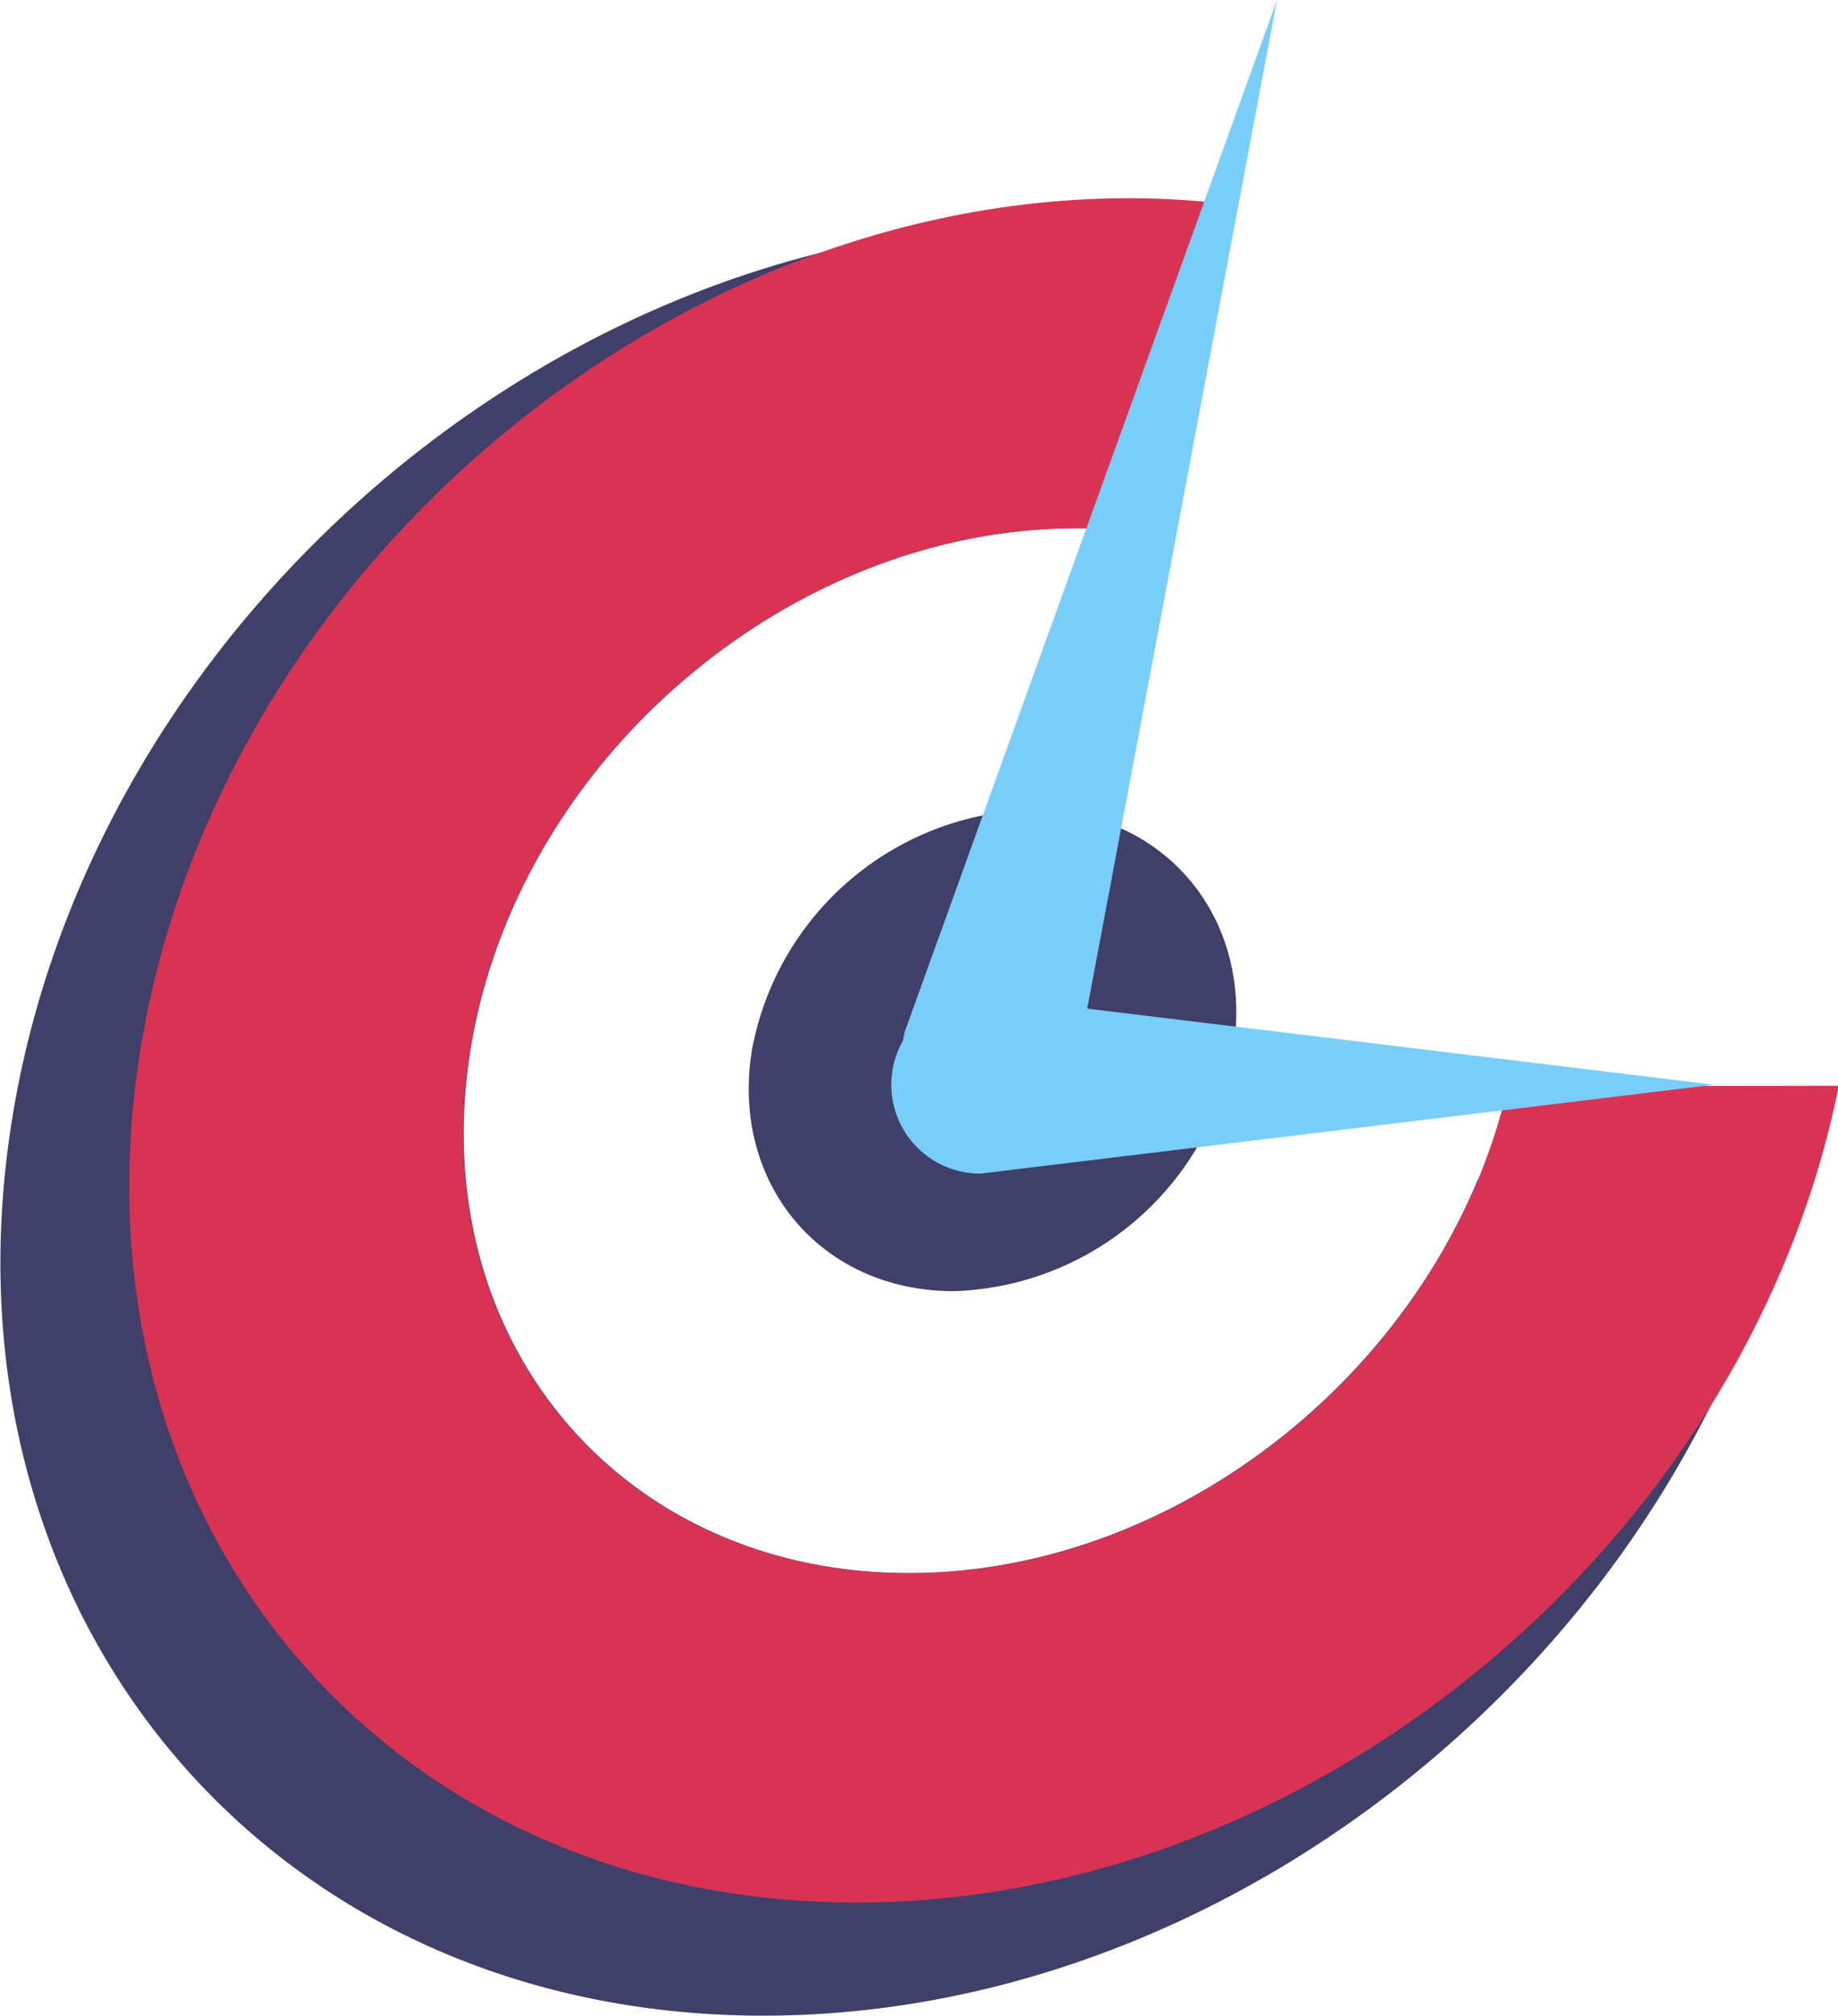
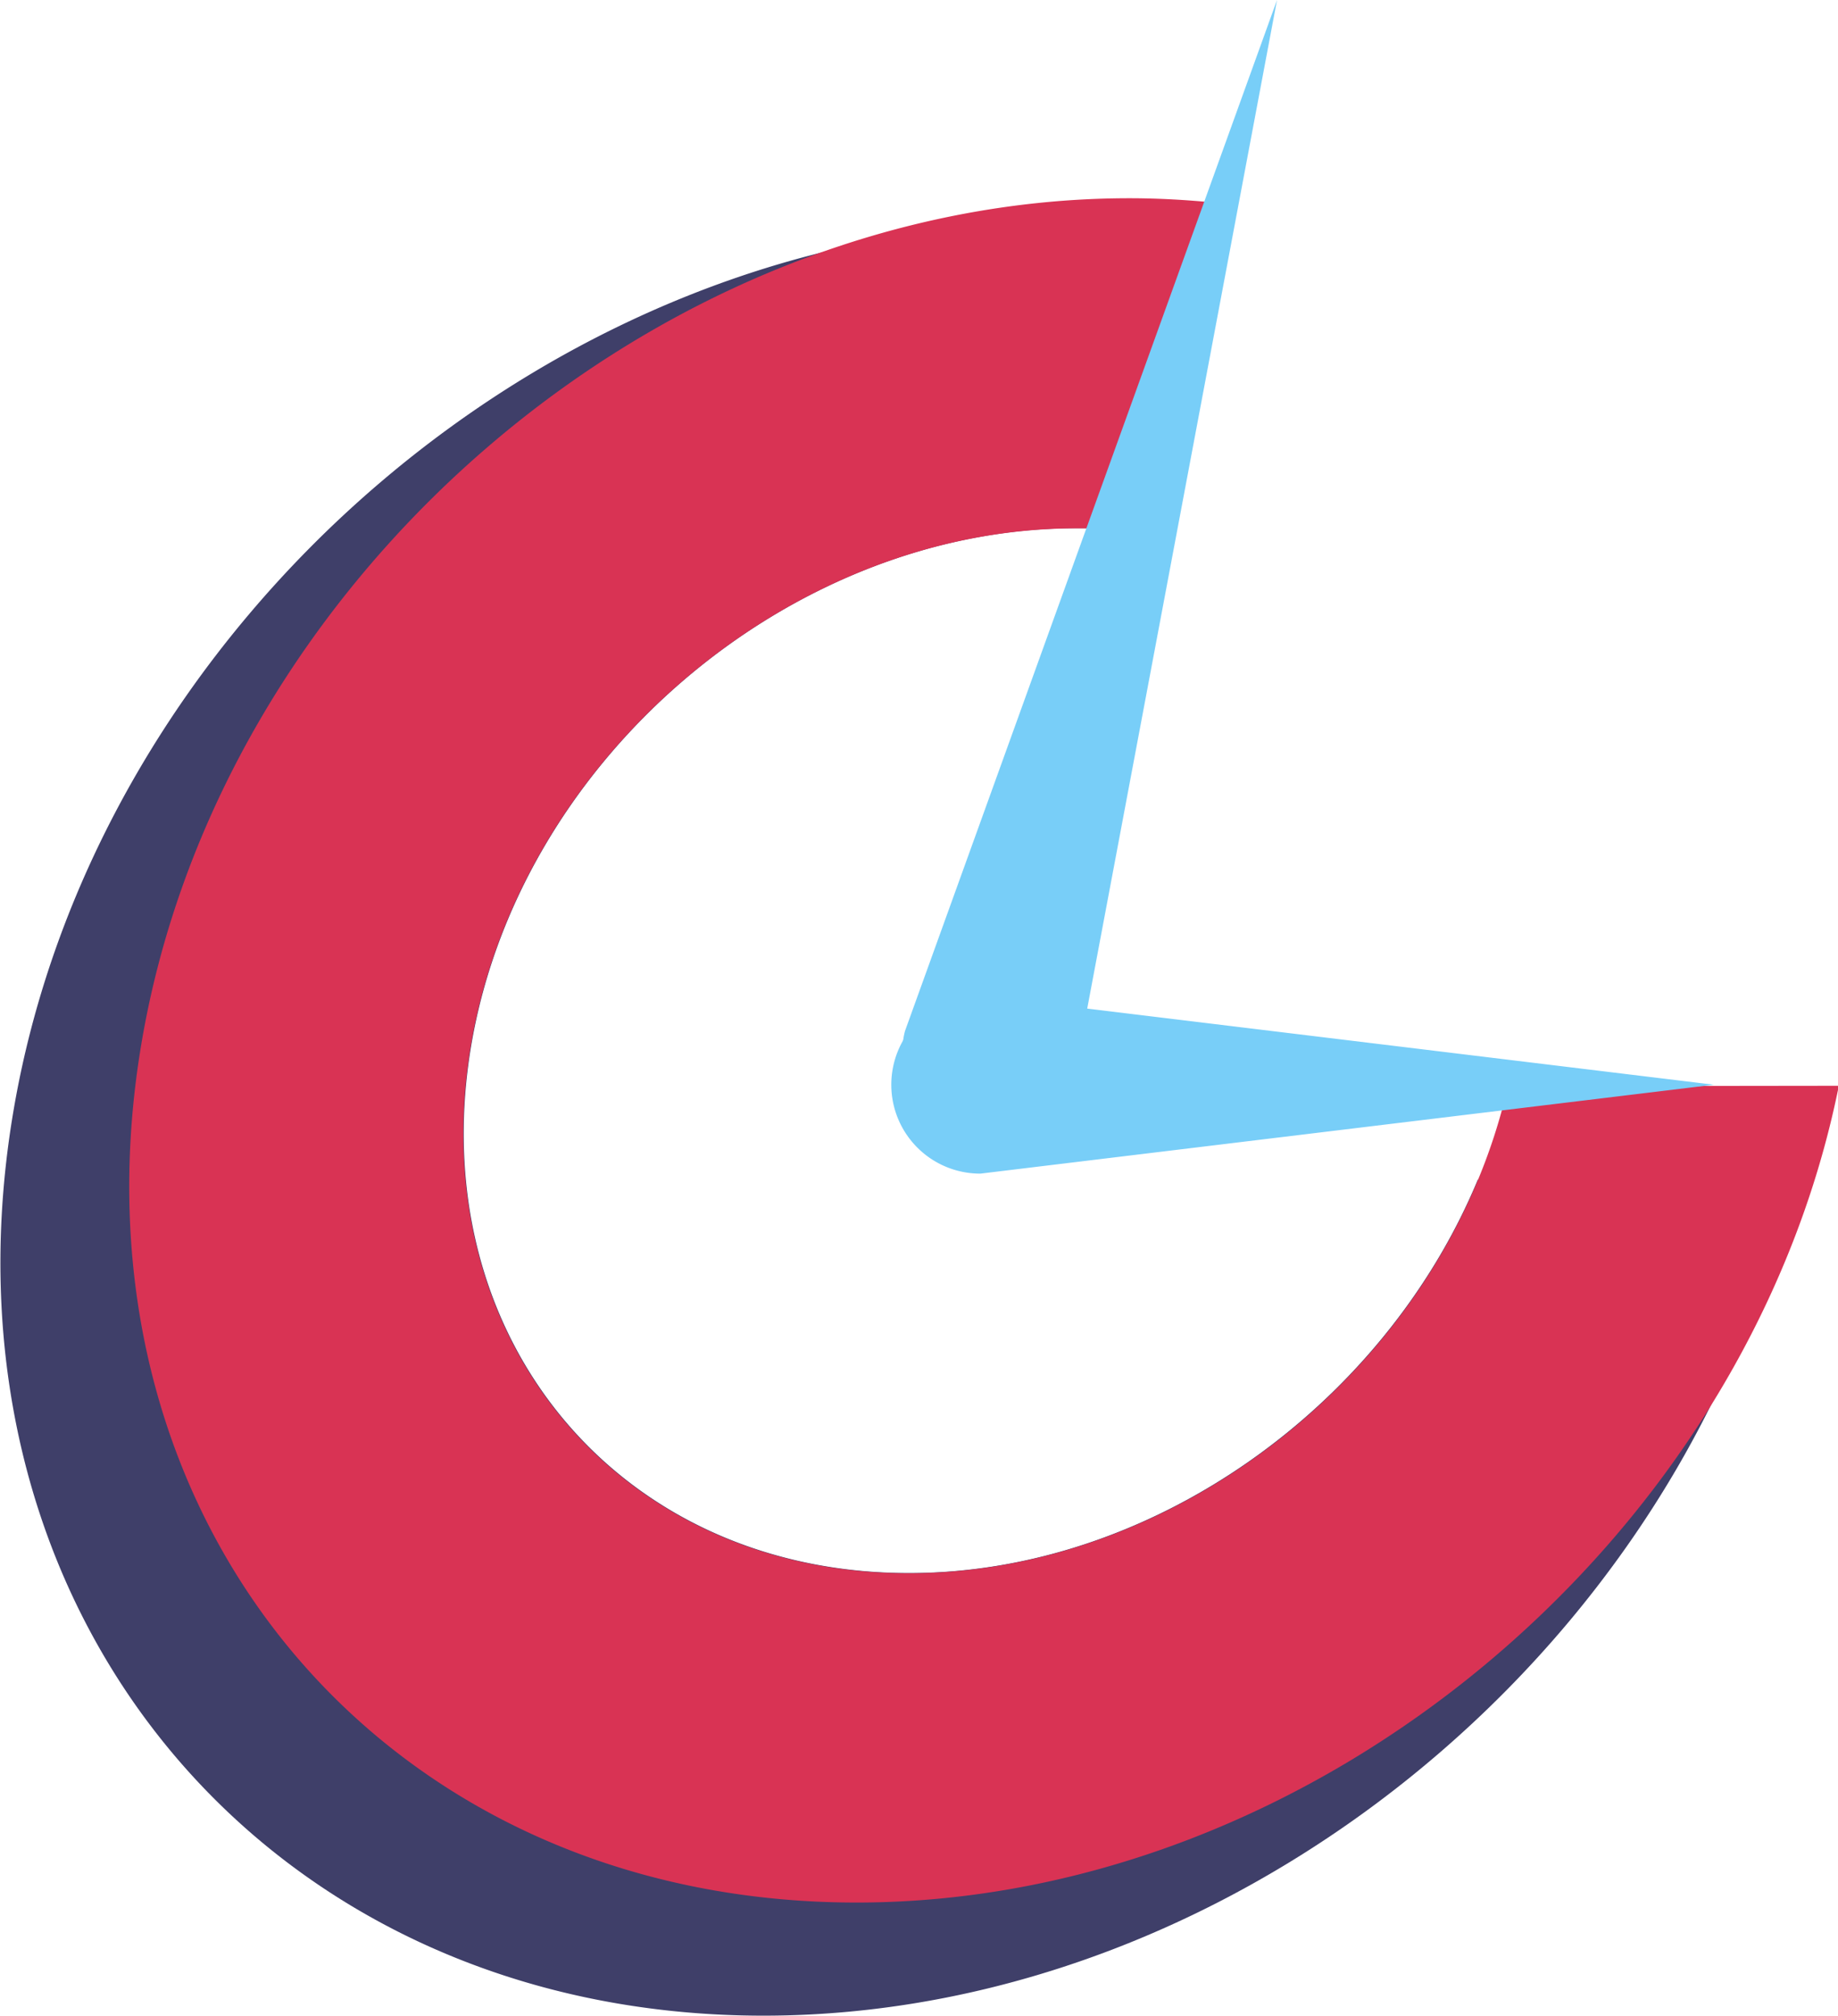
<svg xmlns="http://www.w3.org/2000/svg" id="OBJECTS" viewBox="0 0 87.25 95.69">
  <defs>
    <style>.cls-1{fill:#3f3f69;}.cls-2{fill:#d93354;}.cls-3{fill:#78cef8;}</style>
  </defs>
  <path class="cls-1" d="M141,234.25a23.52,23.52,0,0,1-4.65,1.19c-4.46,10.73-15.46,18.67-27,18.67-13.7,0-23-11.1-20.82-24.8s15.09-24.8,28.79-24.8c.62,0,1.24,0,1.84.07.77-1.85,1.63-3.84,2.56-5.93a2.11,2.11,0,0,1-.93-2.7c.7-1.62,1.07-3.33,1.66-5,0-.12.09-.24.14-.36a41.34,41.34,0,0,0-6.47-.52c-23.48,0-45.58,19-49.35,42.52S79,275.12,102.44,275.12s45.58-19,49.35-42.52c.07-.4.11-.79.16-1.19C148,232.51,144.24,233.5,141,234.25Z" transform="translate(-66.2 -179.44)" />
  <path class="cls-2" d="M137.78,231c-2.94,12.92-15.32,23.12-28.45,23.12-13.7,0-23-11.1-20.82-24.8s15.09-24.8,28.79-24.8l1,0a100.46,100.46,0,0,1,4.12-10.46l1.46-5c-1.33-.13-2.68-.21-4.07-.21-22.34,0-43.36,18.11-46.95,40.45s11.62,40.45,34,40.45c21.77,0,42.29-17.21,46.63-38.77Z" transform="translate(-66.2 -179.44)" />
-   <path class="cls-1" d="M124.74,229.31a13.93,13.93,0,0,1-13.26,11.42c-6.31,0-10.6-5.11-9.59-11.42a13.94,13.94,0,0,1,13.26-11.43C121.46,217.88,125.75,223,124.74,229.31Z" transform="translate(-66.2 -179.44)" />
  <path class="cls-3" d="M126.82,179.44l-9.21,48.94a5.42,5.42,0,0,1-5.07,4.22h0a3.36,3.36,0,0,1-3.38-4.22Z" transform="translate(-66.2 -179.44)" />
  <path class="cls-3" d="M147.56,230.93l-34.82,4.22a4.22,4.22,0,0,1-4.23-4.22h0a4.23,4.23,0,0,1,4.23-4.23Z" transform="translate(-66.2 -179.44)" />
</svg>